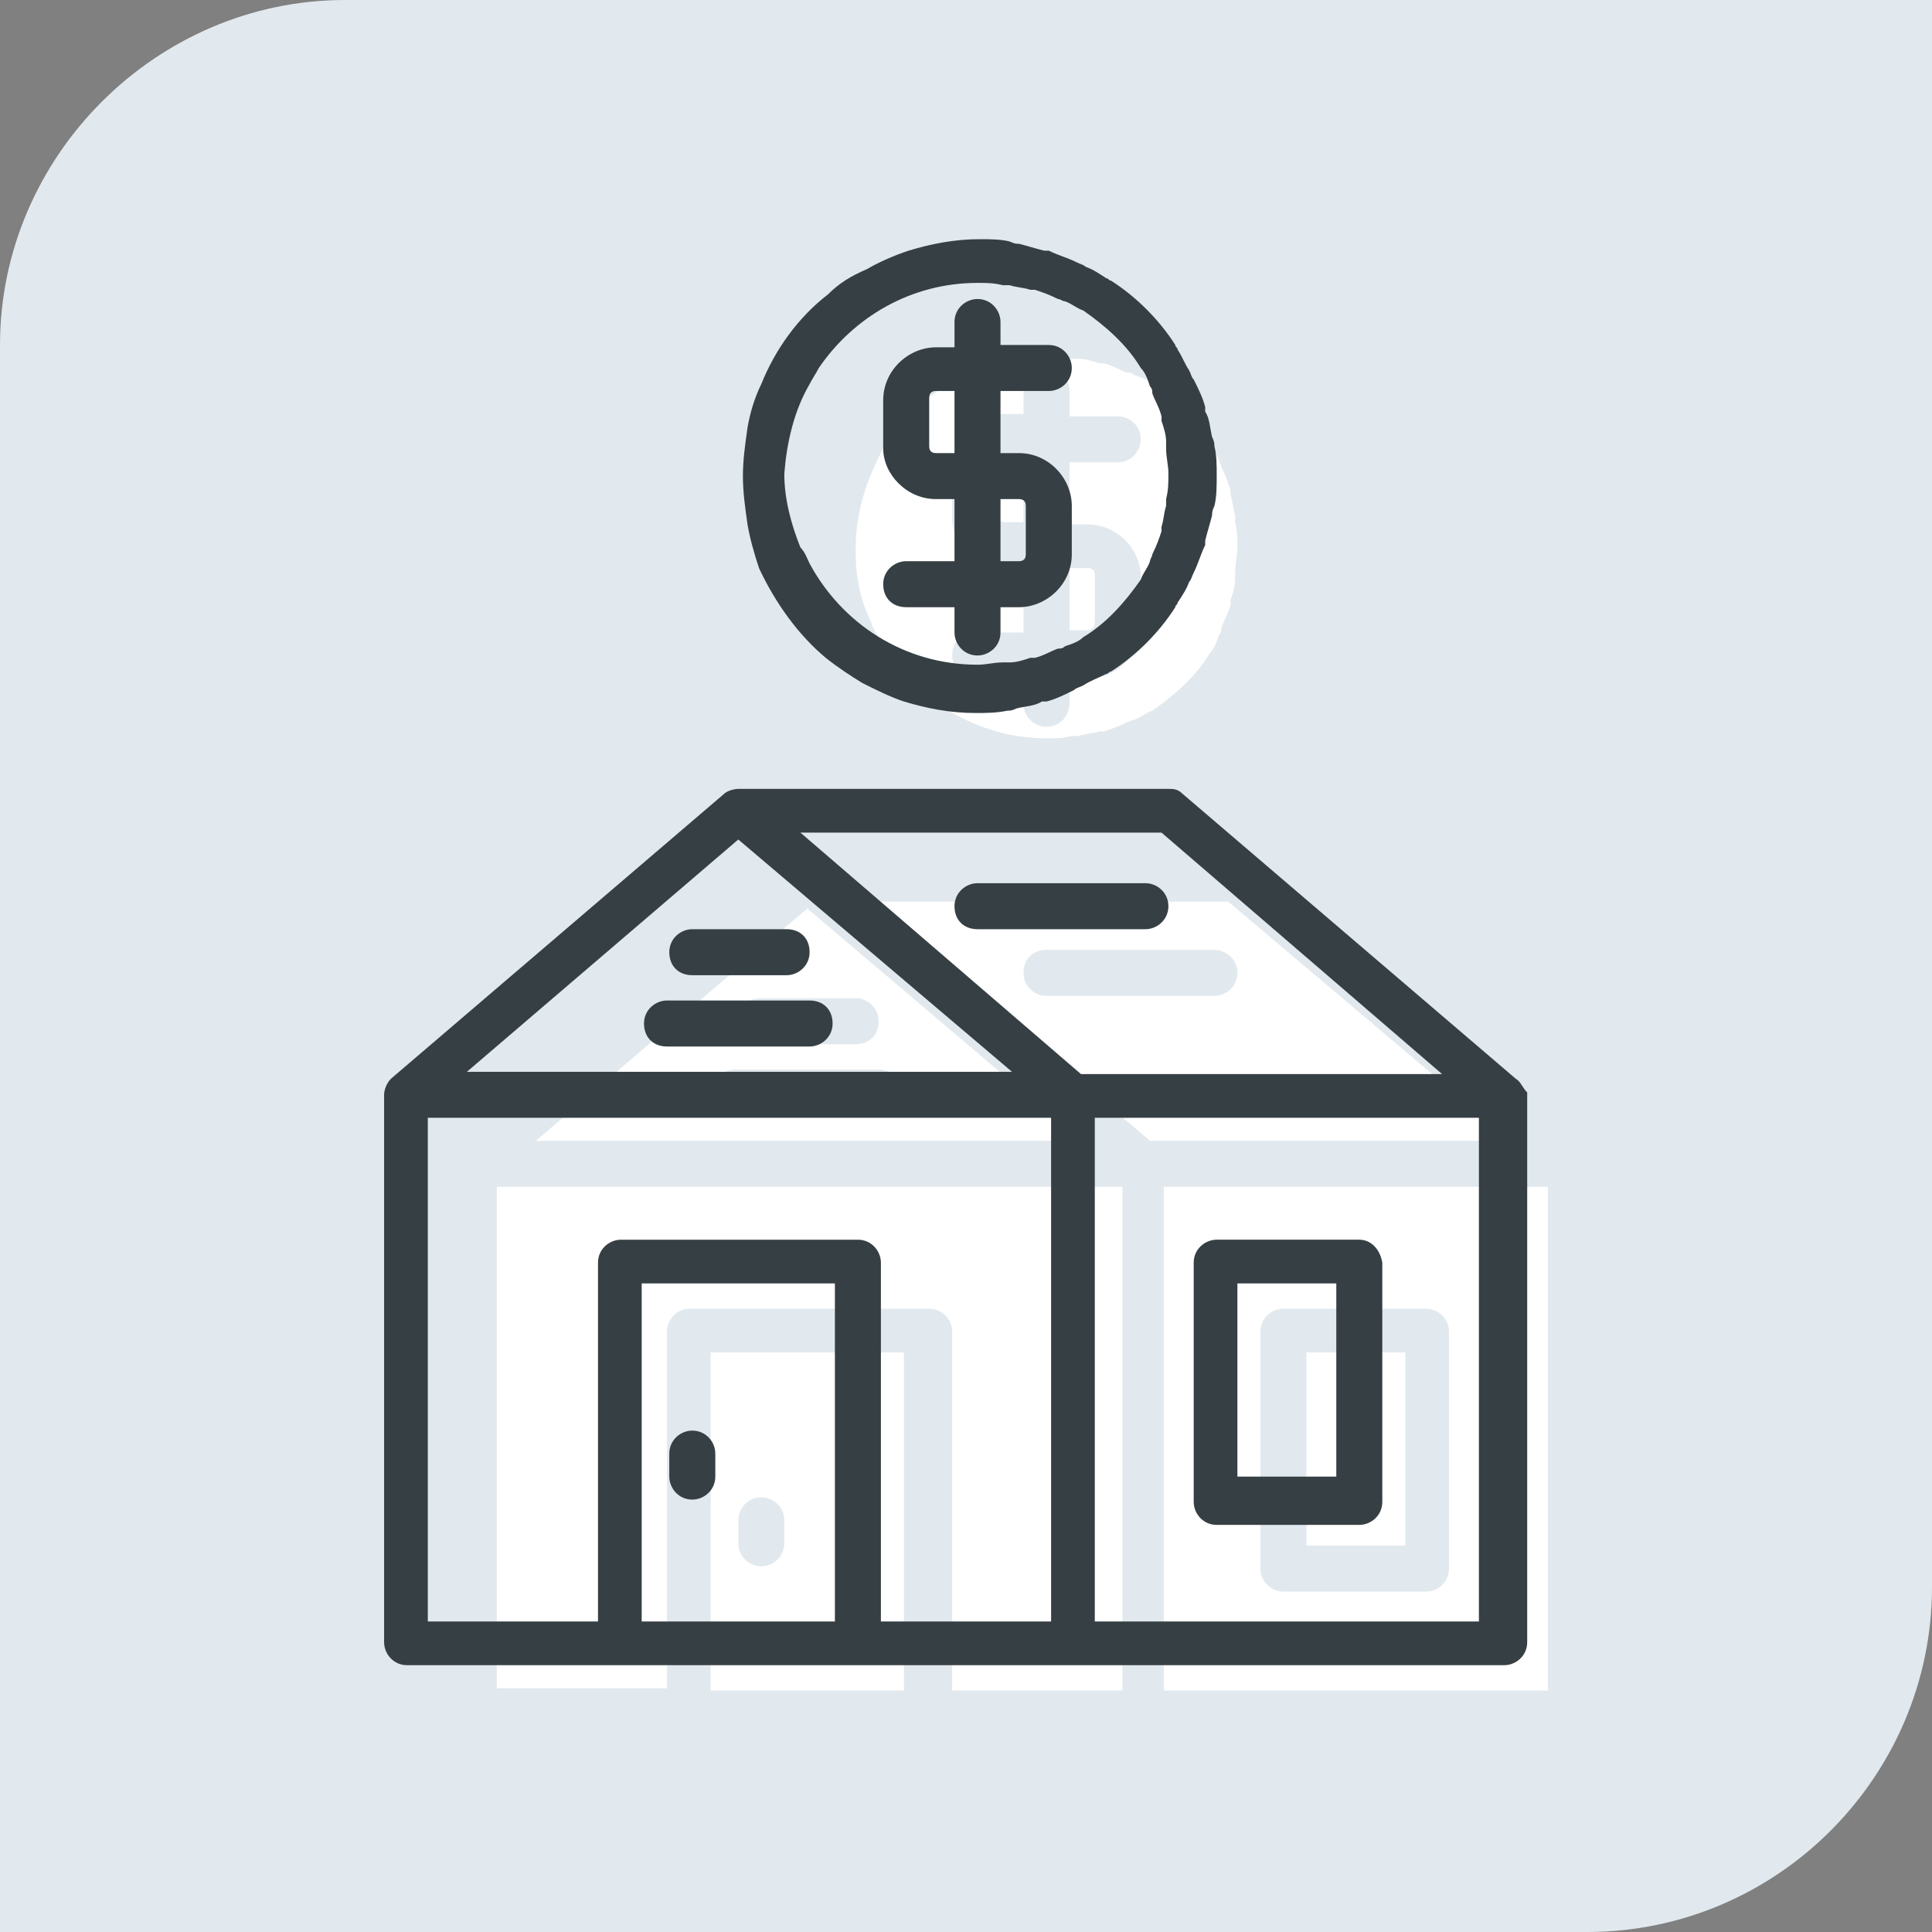
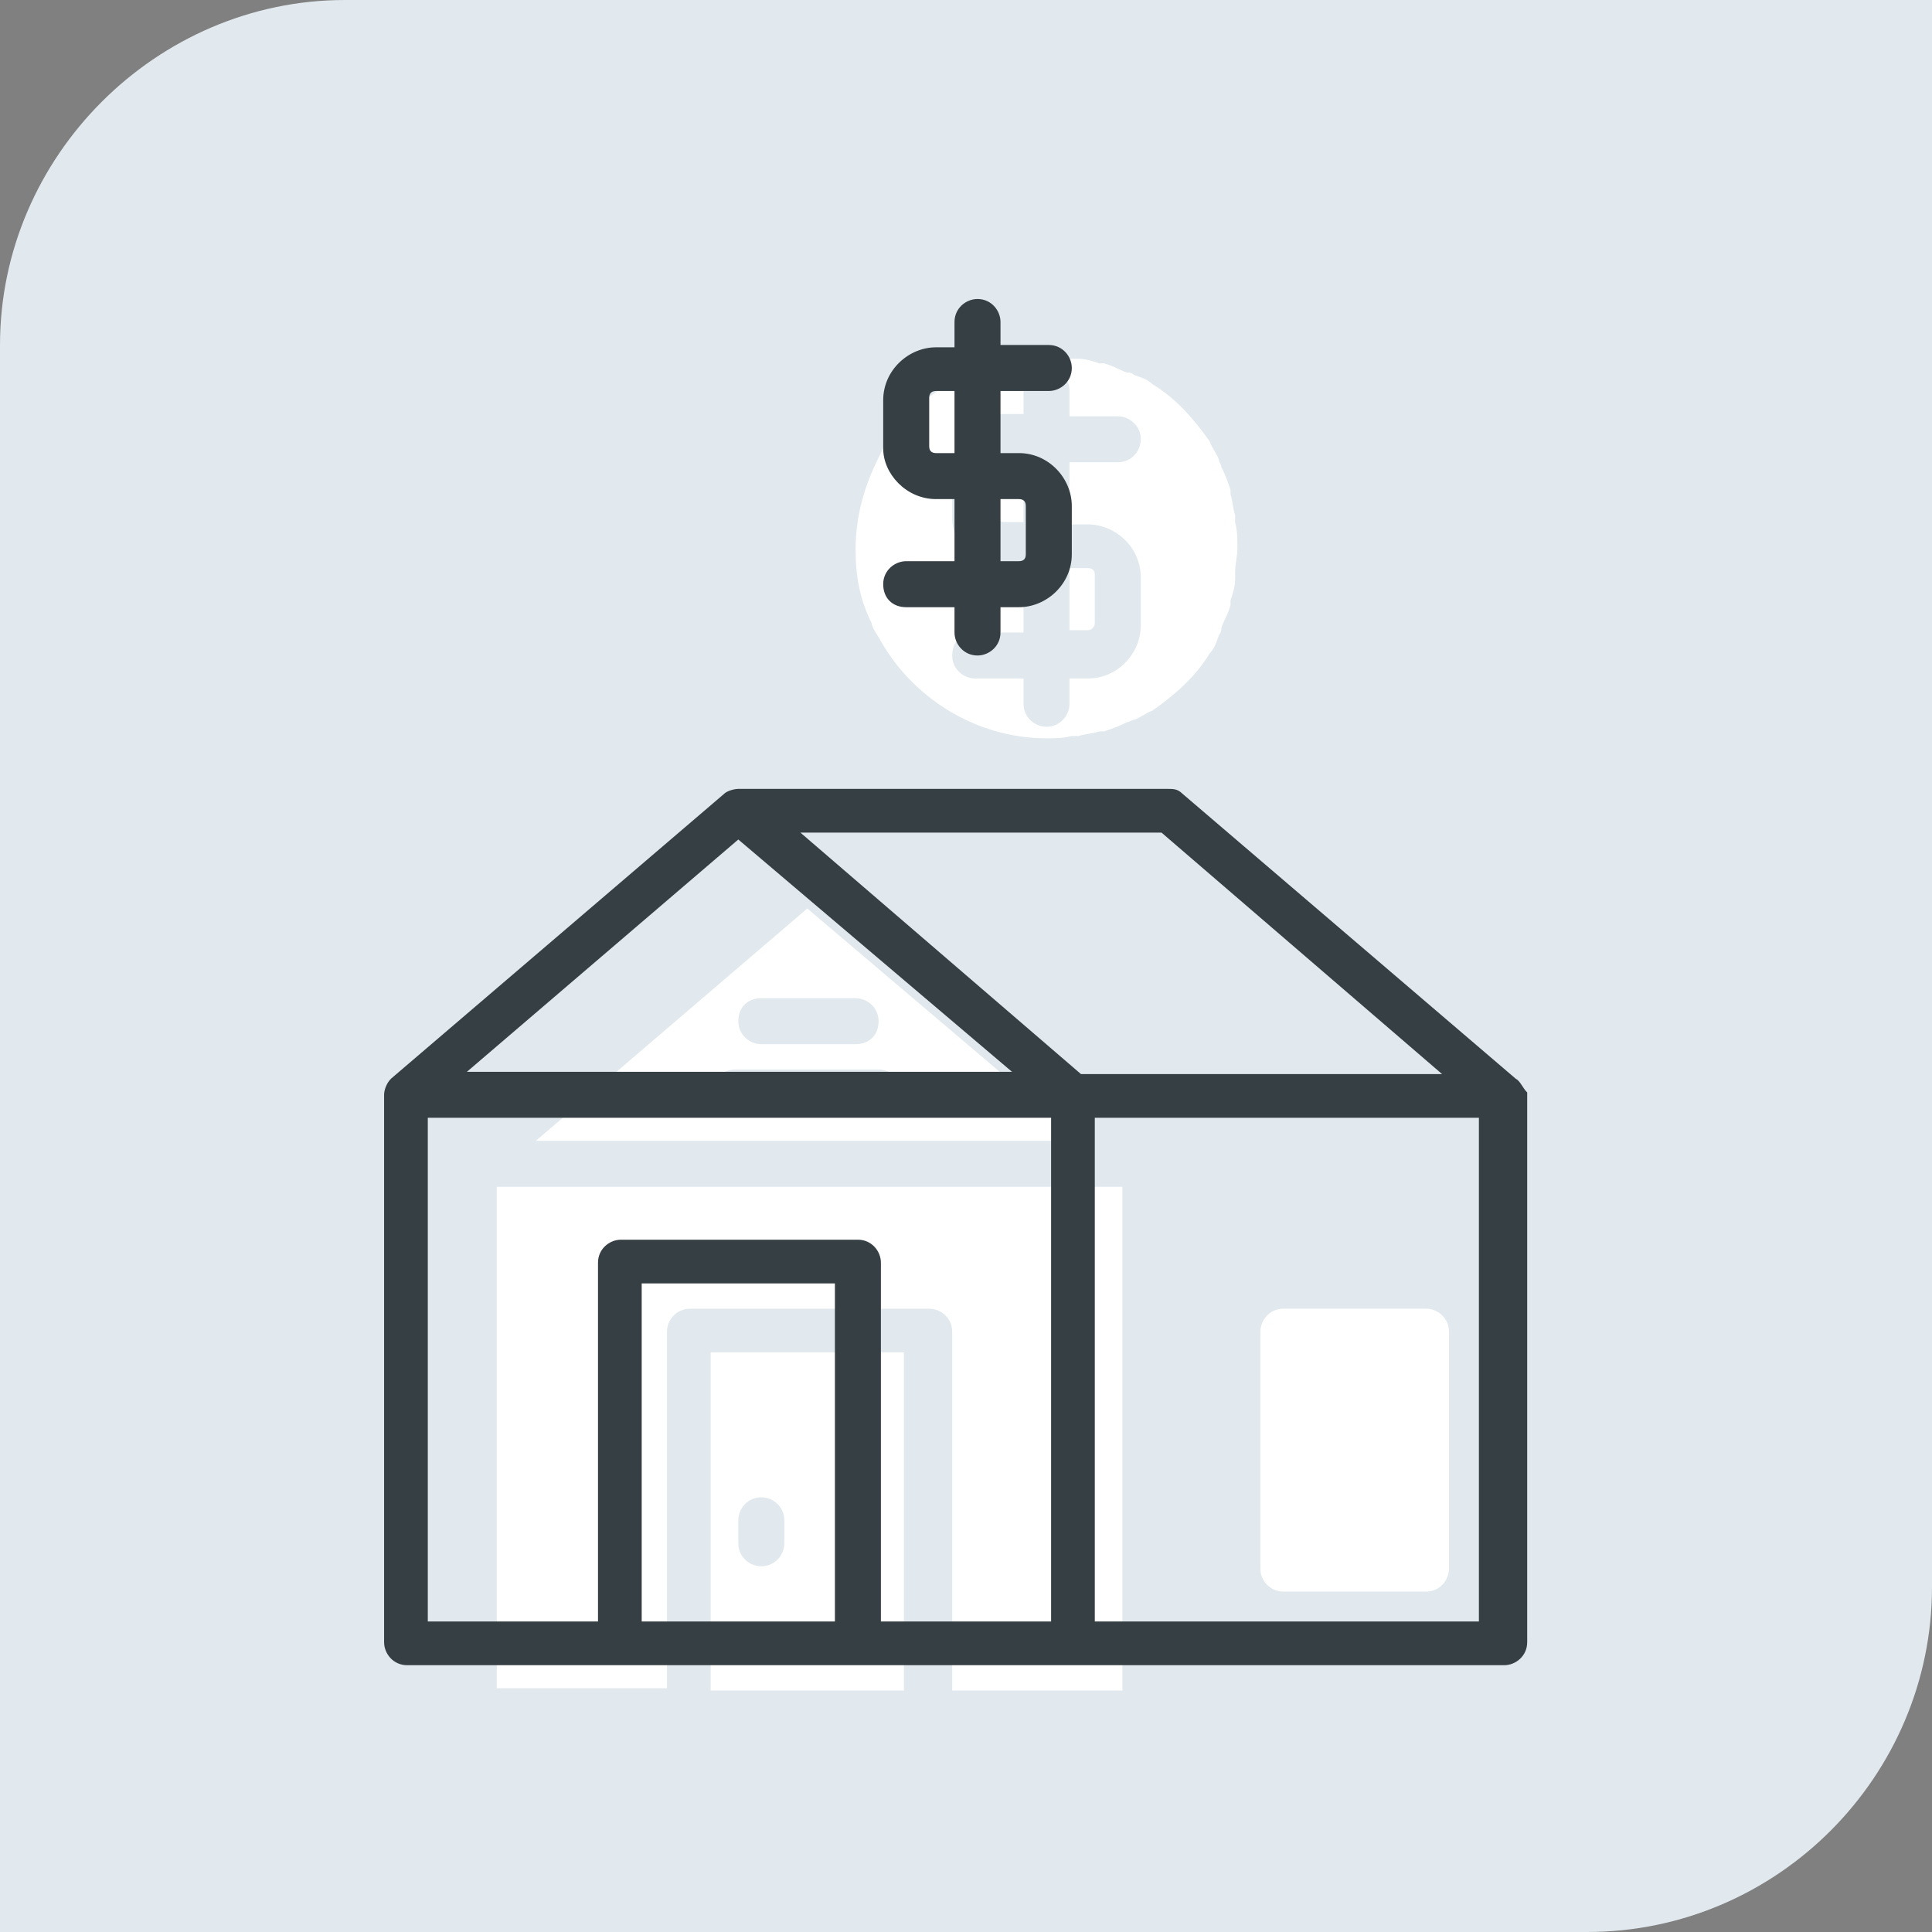
<svg xmlns="http://www.w3.org/2000/svg" id="Слой_1" viewBox="0 0 84 84">
  <rect x="0" y="0" width="84" height="84" fill="#808080" stroke="none" />
  <style>.st0{fill:#e1e9ee}.st1{fill:#fff}.st2{fill:#363f44}</style>
  <path class="st0" d="M69 84H0V15C0 6.8 6.8 0 15 0h69v69c0 8.2-6.7 15-15 15z" />
  <path class="st1" d="M30.9 73.5h8.4V58.8h-8.4v14.7zm1.2-7.4c0-.5.4-1 1-1 .5 0 1 .4 1 1v1c0 .5-.4 1-1 1-.5 0-1-.4-1-1v-1zm3-26.6L23.3 49.6H47L35.1 39.5zm-2 3.9h4.1c.5 0 1 .4 1 1s-.4 1-1 1h-4.1c-.5 0-1-.4-1-1s.4-1 1-1zm5.1 5.1H32c-.5 0-1-.4-1-1s.4-1 1-1h6.2c.5 0 1 .4 1 1s-.4 1-1 1zm5.5-25.8h.8V20h-.8c-.2 0-.3.1-.3.3v2.1c0 .2.1.3.3.3z" />
  <path class="st1" d="M38.2 27.7c1.4 2.6 4.2 4.4 7.3 4.4.4 0 .7 0 1.1-.1h.3c.3-.1.6-.1.9-.2h.2c.3-.1.6-.2 1-.4.1 0 .2-.1.3-.1.3-.1.5-.3.8-.4 1-.7 1.9-1.5 2.5-2.5.2-.2.3-.5.4-.8.1-.1.1-.2.1-.3.1-.3.3-.6.4-1v-.2c.1-.3.2-.6.2-.9v-.3c0-.4.1-.7.1-1.1s0-.7-.1-1.1v-.3c-.1-.3-.1-.6-.2-.9v-.2c-.1-.3-.2-.6-.4-1 0-.1-.1-.2-.1-.3-.1-.3-.3-.5-.4-.8-.7-1-1.5-1.9-2.5-2.5-.2-.2-.5-.3-.8-.4-.1-.1-.2-.1-.3-.1-.3-.1-.6-.3-1-.4h-.2c-.3-.1-.6-.2-.9-.2h-.3c-.4 0-.7-.1-1.1-.1-2.9 0-5.4 1.5-6.9 3.7-.2.2-.3.5-.4.7-.6 1.2-1 2.5-1 4 0 1.2.2 2.2.7 3.2 0 .1.1.3.3.6zm3.2-7.4c0-1.2 1-2.3 2.3-2.3h.8v-1c0-.5.4-1 1-1 .5 0 1 .4 1 1v1.1h2.1c.5 0 1 .4 1 1 0 .5-.4 1-1 1h-2.1v2.7h.8c1.2 0 2.3 1 2.3 2.3v2.1c0 1.2-1 2.3-2.3 2.3h-.8v1.1c0 .5-.4 1-1 1-.5 0-1-.4-1-1v-1.1h-2.1c-.5 0-1-.4-1-1s.4-1 1-1h2.1v-2.7h-.8c-1.2 0-2.3-1-2.3-2.3v-2.2zm-19.8 51v2.1H29V57.9c0-.5.4-1 1-1h10.4c.5 0 1 .4 1 1v15.6h7.4V51.6H21.6v19.7z" />
-   <path class="st1" d="M47.6 27.1V25c0-.2-.1-.3-.3-.3h-.8v2.7h.8c.2 0 .3-.2.3-.3zm14.5 24.5H50.6v21.9h16.7V51.6h-5.2zm.9 16.6c0 .5-.4 1-1 1h-6.2c-.5 0-1-.4-1-1V57.9c0-.5.4-1 1-1H62c.5 0 1 .4 1 1v10.3z" />
-   <path class="st1" d="M56.8 58.8h4.3v8.4h-4.3zm6.3-9.2h2.6L53.4 39.2H37.8L50 49.6h13.1zm-10.3-6.3h-7.3c-.5 0-1-.4-1-1s.4-1 1-1h7.3c.5 0 1 .4 1 1s-.5 1-1 1z" />
+   <path class="st1" d="M47.6 27.1V25c0-.2-.1-.3-.3-.3h-.8v2.7h.8c.2 0 .3-.2.3-.3zm14.5 24.5H50.6v21.9V51.6h-5.2zm.9 16.6c0 .5-.4 1-1 1h-6.2c-.5 0-1-.4-1-1V57.9c0-.5.4-1 1-1H62c.5 0 1 .4 1 1v10.3z" />
  <path class="st2" d="M40.7 21.7h.8v2.7h-2.1c-.5 0-1 .4-1 1s.4 1 1 1h2.1v1.1c0 .5.4 1 1 1 .5 0 1-.4 1-1v-1.1h.8c1.2 0 2.3-1 2.3-2.3V22c0-1.2-1-2.3-2.3-2.3h-.8V17h2.1c.5 0 1-.4 1-1 0-.5-.4-1-1-1h-2.1v-1c0-.5-.4-1-1-1-.5 0-1 .4-1 1v1.1h-.8c-1.2 0-2.3 1-2.3 2.3v2.1c0 1.1 1 2.2 2.3 2.2zm2.8 0h.8c.2 0 .3.1.3.3v2.1c0 .2-.1.3-.3.3h-.8v-2.7zm-3.1-4.4c0-.2.1-.3.3-.3h.8v2.7h-.8c-.2 0-.3-.1-.3-.3v-2.1zm25.5 29.6L51.4 34.5c-.2-.2-.4-.2-.6-.2H32.1c-.2 0-.5.1-.6.2L17 46.9c-.2.2-.3.5-.3.7v23.8c0 .5.4 1 1 1h47.7c.5 0 1-.4 1-1V47.5c-.2-.2-.3-.5-.5-.6zM32.1 36.5L44 46.6H20.3l11.8-10.1zm4.2 34h-8.4V55.8h8.4v14.7zm9.4 0h-7.4V54.9c0-.5-.4-1-1-1H27c-.5 0-1 .4-1 1v15.6h-7.4V48.6h27.1v21.9zM34.8 36.2h15.7l12.2 10.5H47L34.8 36.2zm29.5 34.3H47.6V48.6h16.7v21.9z" />
-   <path class="st2" d="M49.8 38.4h-7.3c-.5 0-1 .4-1 1s.4 1 1 1h7.3c.5 0 1-.4 1-1s-.5-1-1-1zm9.3 15.5h-6.2c-.5 0-1 .4-1 1v10.4c0 .5.4 1 1 1h6.2c.5 0 1-.4 1-1V54.9c-.1-.6-.5-1-1-1zm-1 10.3h-4.3v-8.4h4.3v8.4zm-28 1c.5 0 1-.4 1-1v-1c0-.5-.4-1-1-1-.5 0-1 .4-1 1v1c0 .5.4 1 1 1zm5.1-21.7H29c-.5 0-1 .4-1 1s.4 1 1 1h6.2c.5 0 1-.4 1-1s-.4-1-1-1zm-5.1-1.1h4.1c.5 0 1-.4 1-1s-.4-1-1-1h-4.1c-.5 0-1 .4-1 1s.4 1 1 1zM33 24.7c.7 1.5 1.7 2.9 2.9 3.9.5.4 1.1.8 1.6 1.1.6.3 1.2.6 1.8.8 1 .3 2 .5 3.1.5.5 0 .9 0 1.4-.1.1 0 .2 0 .4-.1.4-.1.8-.1 1.1-.3h.2c.4-.1.8-.3 1.2-.5.1-.1.2-.1.4-.2.3-.2.6-.3 1-.5.1 0 .1-.1.2-.1 1.1-.7 2.1-1.7 2.8-2.8 0-.1.1-.1.1-.2.2-.3.4-.6.5-.9.1-.1.1-.2.2-.4.2-.4.3-.8.5-1.2v-.2c.1-.4.2-.7.3-1.1 0-.1 0-.2.1-.4.1-.4.1-.9.1-1.3 0-.5 0-.9-.1-1.3 0-.1 0-.2-.1-.4-.1-.4-.1-.8-.3-1.1v-.2c-.1-.4-.3-.8-.5-1.2-.1-.1-.1-.2-.2-.4-.2-.3-.3-.6-.5-.9 0-.1-.1-.1-.1-.2-.7-1.1-1.7-2.1-2.8-2.8-.1 0-.1-.1-.2-.1-.3-.2-.6-.4-.9-.5-.1-.1-.2-.1-.4-.2-.4-.2-.8-.3-1.2-.5h-.2c-.4-.1-.7-.2-1.1-.3-.1 0-.2 0-.4-.1-.4-.1-.9-.1-1.3-.1-1.1 0-2.1.2-3.1.5-.6.2-1.3.5-1.8.8-.7.3-1.2.6-1.7 1.1-1.3 1-2.3 2.4-2.9 3.9-.3.6-.5 1.3-.6 1.9-.1.7-.2 1.4-.2 2.1s.1 1.4.2 2.1c.1.6.3 1.3.5 1.9zm2.2-8c.1-.2.3-.5.4-.7 1.5-2.2 4-3.7 6.9-3.7.4 0 .7 0 1.1.1h.3c.3.1.6.1.9.2h.2c.3.1.6.2 1 .4.1 0 .2.1.3.1.3.1.5.3.8.4 1 .7 1.9 1.5 2.5 2.5.2.2.3.5.4.8.1.1.1.2.1.3.1.3.3.6.4 1v.2c.1.3.2.6.2.9v.3c0 .4.1.7.1 1.1s0 .7-.1 1.1v.3c-.1.3-.1.6-.2.9v.2c-.1.3-.2.6-.4 1 0 .1-.1.2-.1.3-.1.3-.3.5-.4.8-.7 1-1.5 1.9-2.5 2.5-.2.2-.5.3-.8.4-.1.1-.2.1-.3.1-.3.1-.6.3-1 .4h-.2c-.3.1-.6.2-.9.2h-.3c-.4 0-.7.1-1.1.1-3.2 0-5.9-1.8-7.3-4.4-.1-.2-.2-.5-.4-.7-.4-1-.7-2.1-.7-3.2.1-1.3.4-2.7 1.1-3.9z" />
</svg>